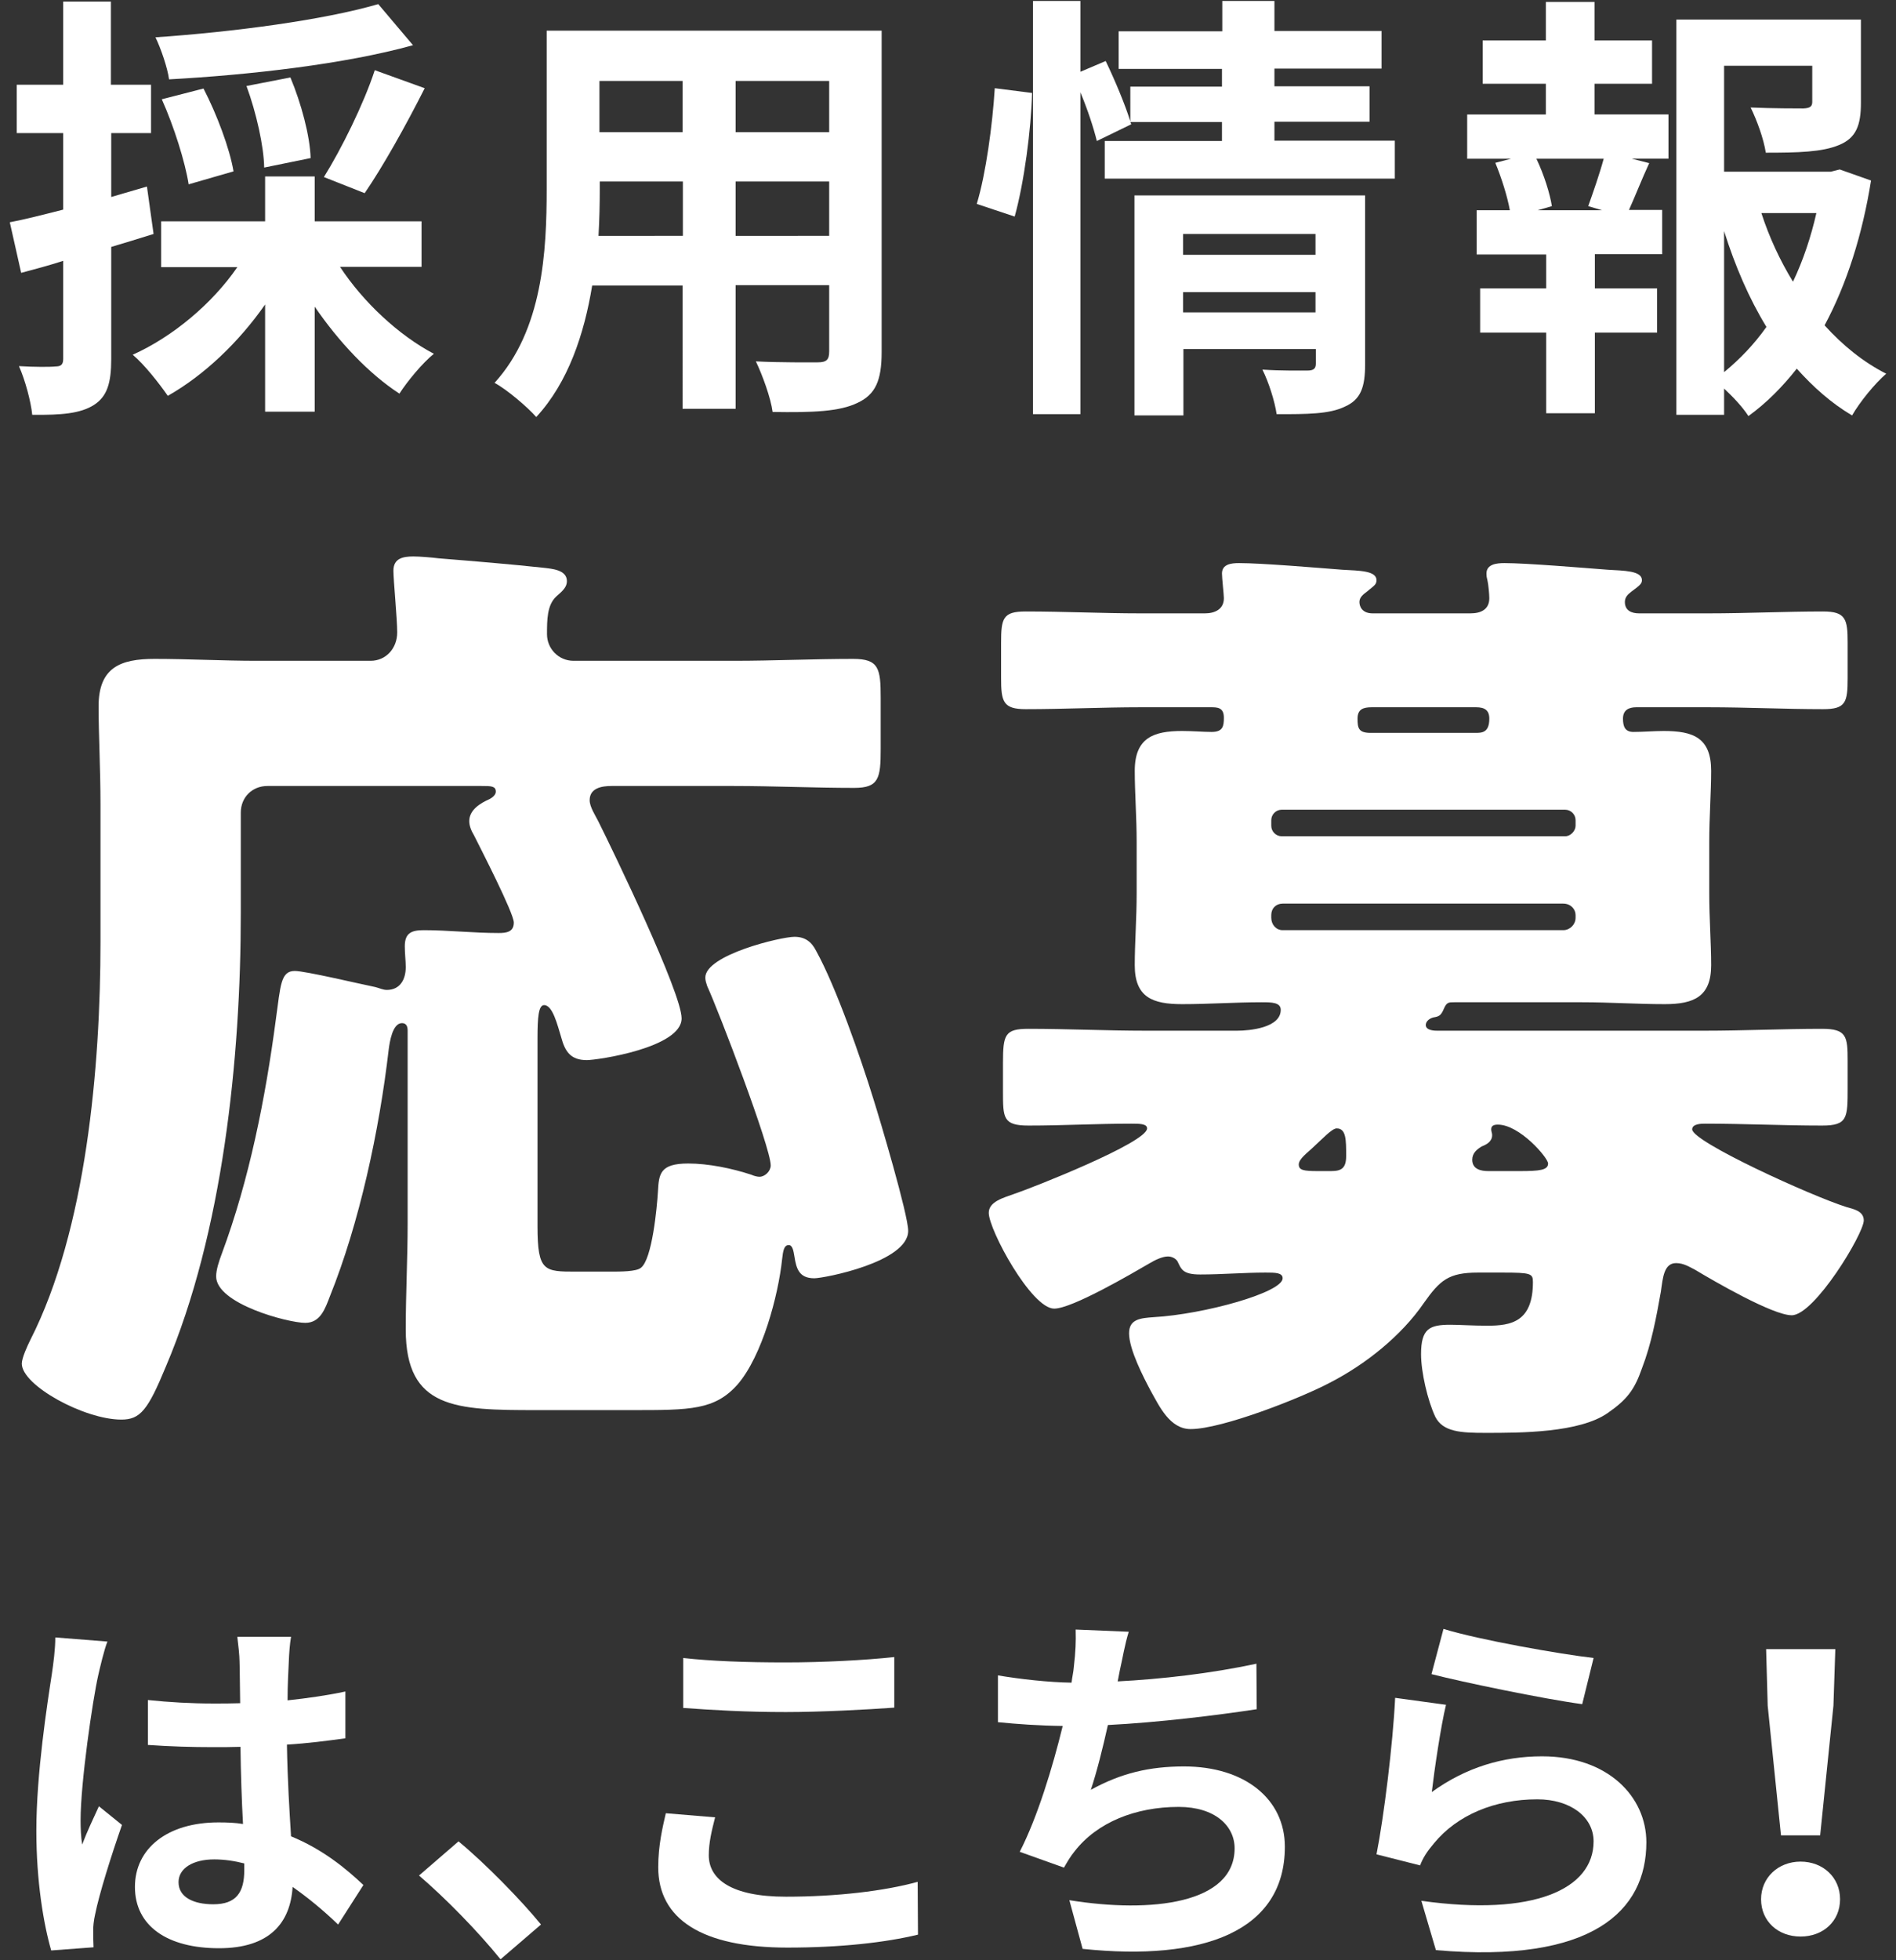
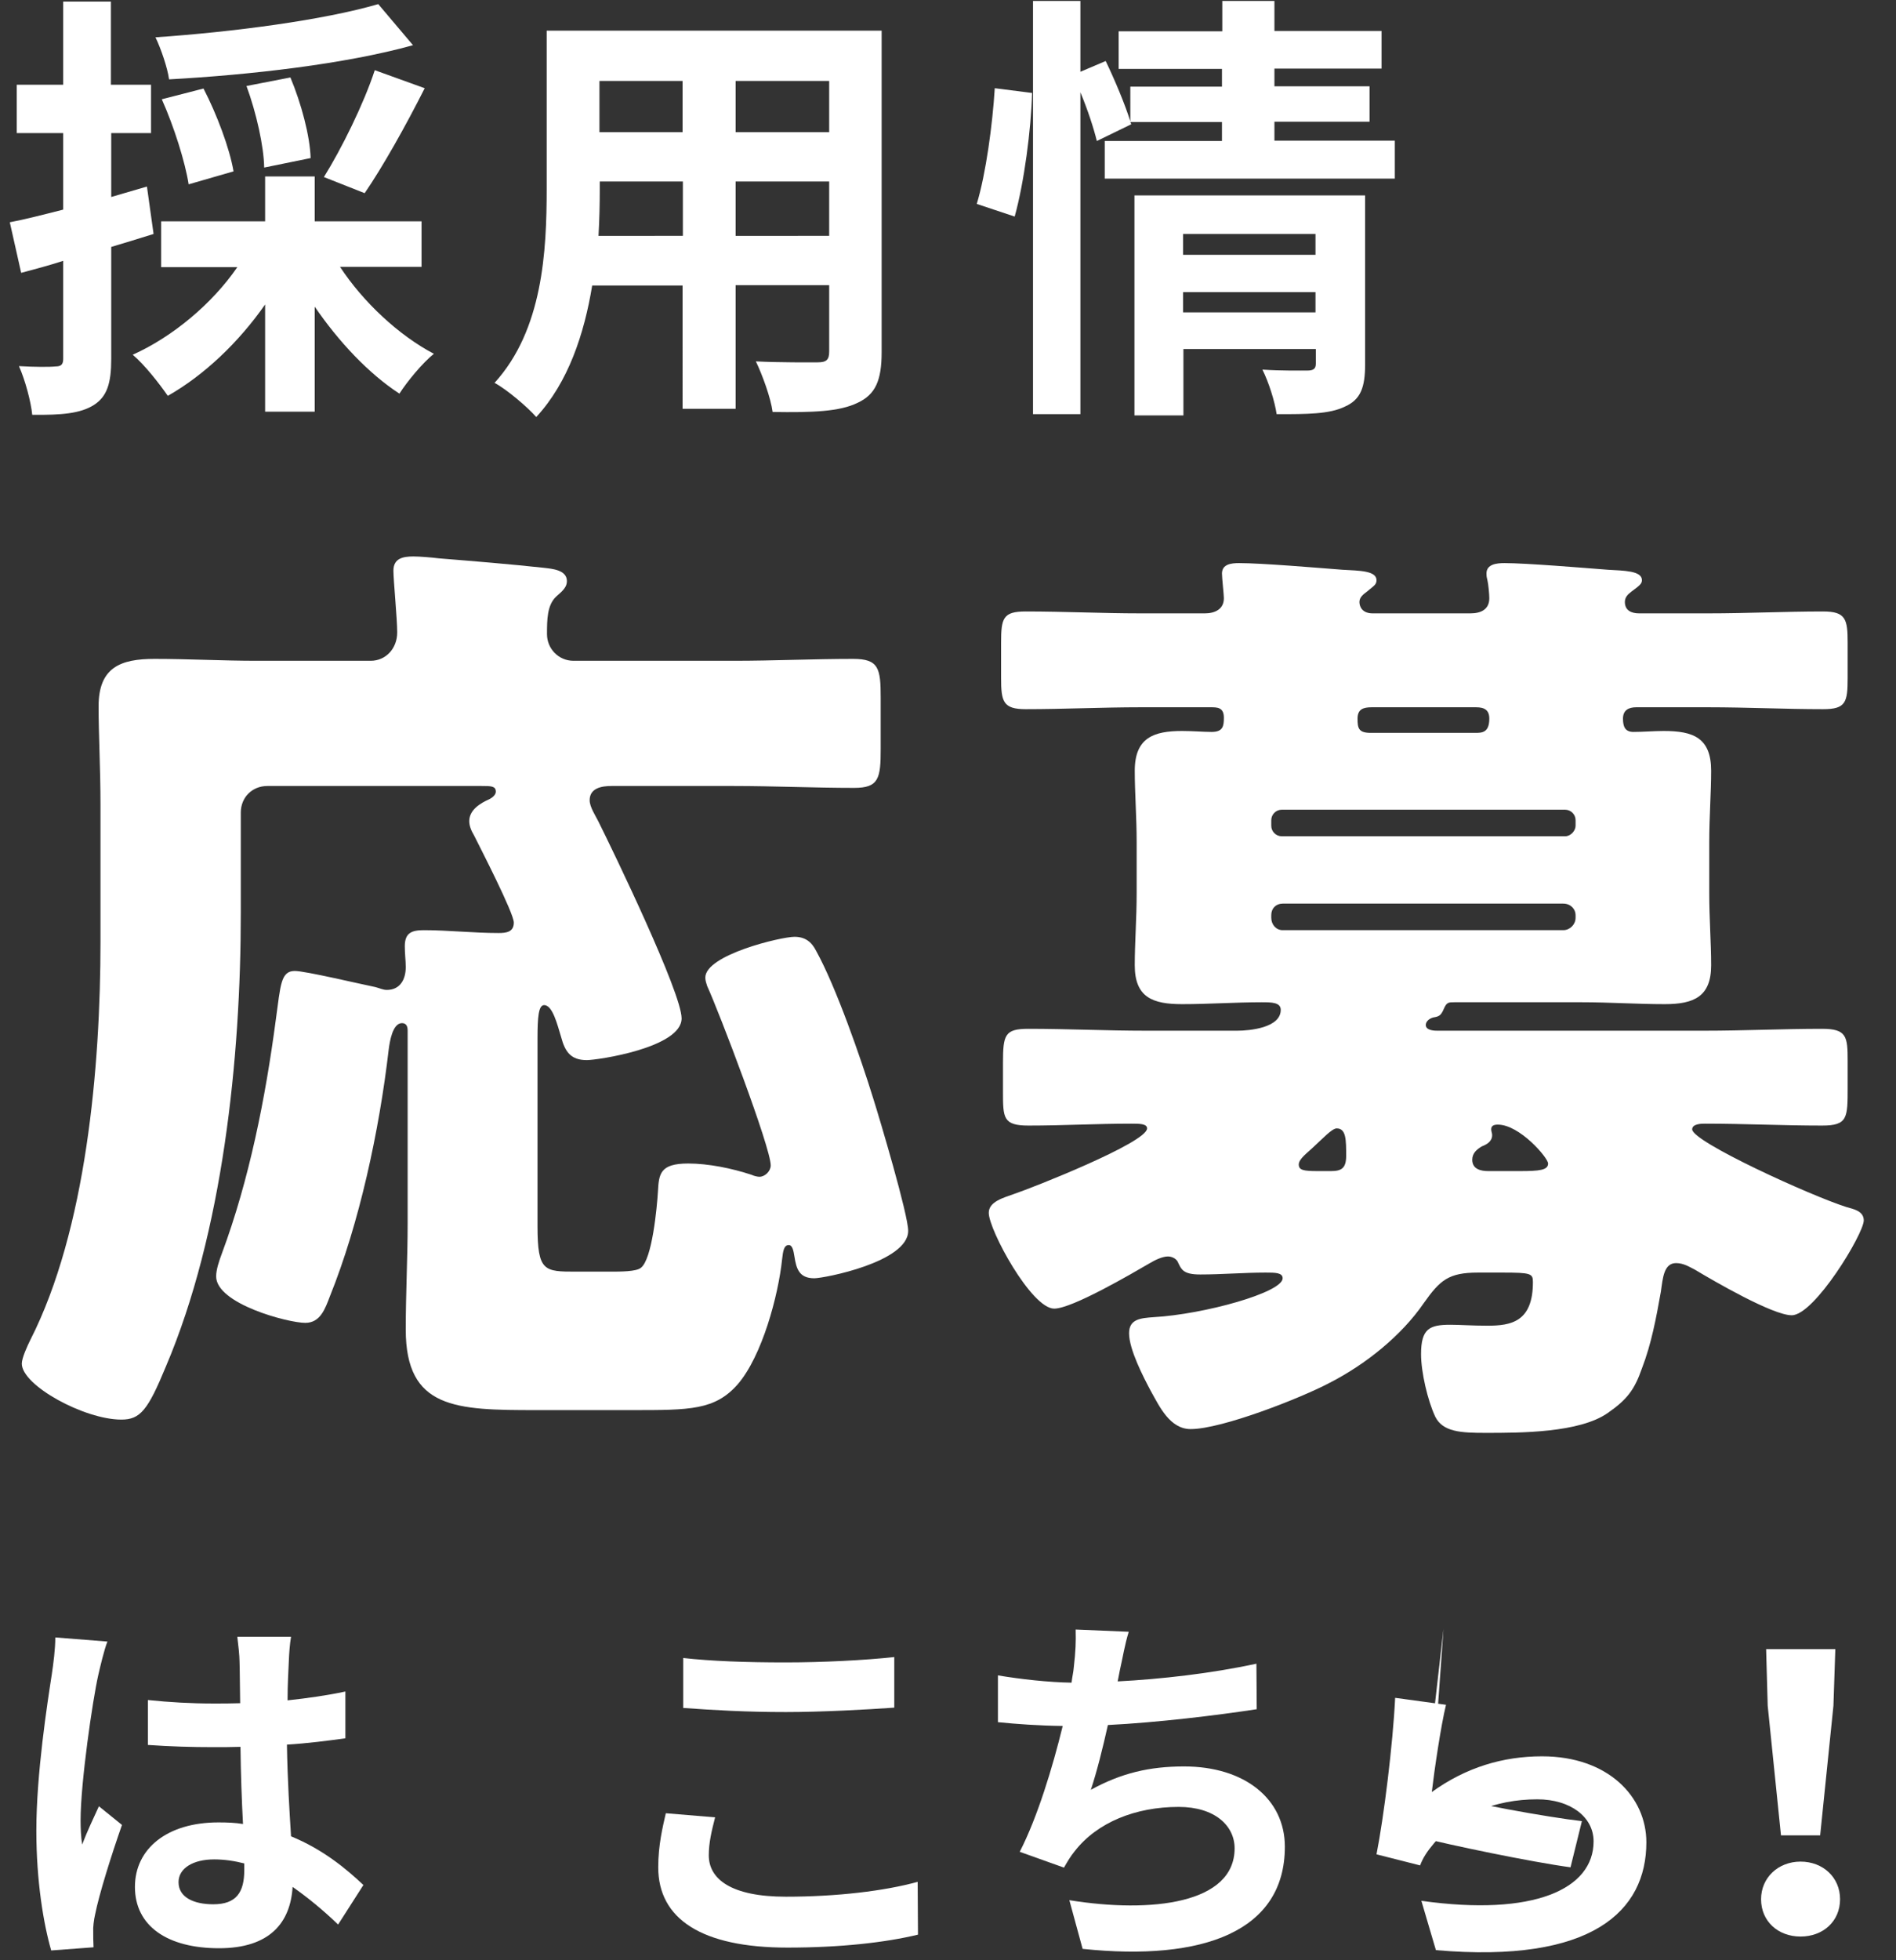
<svg xmlns="http://www.w3.org/2000/svg" version="1.1" id="レイヤー_1" x="0px" y="0px" viewBox="0 0 60 62" style="enable-background:new 0 0 60 62;" xml:space="preserve">
  <rect x="0" y="0" width="60" height="62" fill="#333333" stroke="none" />
  <style type="text/css">
	.st0{fill:#FFFFFF;}
</style>
  <g>
    <g>
      <path class="st0" d="M4.86,7.4c-0.45,0.14-0.9,0.28-1.34,0.41v3.54c0,0.77-0.13,1.19-0.55,1.46c-0.43,0.27-1.02,0.32-1.95,0.31    c-0.04-0.41-0.22-1.09-0.42-1.54c0.5,0.03,0.99,0.03,1.16,0.01c0.17,0,0.24-0.06,0.24-0.24v-3.1C1.54,8.4,1.08,8.52,0.67,8.63    l-0.36-1.6C0.79,6.94,1.37,6.79,2,6.63V4.21H0.53V2.68H2V0.05h1.51v2.63h1.27v1.53H3.52v2.02L4.65,5.9L4.86,7.4z M10.76,8.44    c0.73,1.11,1.85,2.16,2.97,2.75c-0.36,0.29-0.84,0.87-1.09,1.26c-0.97-0.63-1.92-1.64-2.68-2.75v3.32H8.39V9.63    c-0.83,1.19-1.93,2.24-3.08,2.89c-0.27-0.39-0.74-0.99-1.11-1.3c1.27-0.57,2.52-1.62,3.31-2.77H5.1V7h3.29V5.58h1.57V7h3.38v1.44    H10.76z M13.07,1.43c-2.16,0.6-5.17,0.94-7.72,1.08C5.3,2.14,5.09,1.53,4.92,1.18c2.49-0.17,5.34-0.55,7.05-1.05L13.07,1.43z     M5.97,5.83c-0.11-0.7-0.46-1.82-0.85-2.69l1.32-0.34c0.42,0.81,0.83,1.9,0.95,2.62L5.97,5.83z M8.36,5.3    C8.35,4.63,8.11,3.56,7.8,2.72l1.39-0.27c0.34,0.81,0.62,1.85,0.64,2.55L8.36,5.3z M10.25,5.6c0.55-0.88,1.26-2.31,1.61-3.38    l1.58,0.57c-0.6,1.19-1.33,2.49-1.9,3.32L10.25,5.6z" />
      <path class="st0" d="M27.9,11.14c0,0.9-0.2,1.34-0.76,1.6c-0.57,0.28-1.43,0.31-2.69,0.29c-0.06-0.45-0.32-1.16-0.53-1.6    c0.78,0.04,1.71,0.03,1.96,0.03c0.27,0,0.36-0.08,0.36-0.34v-2.1h-2.96v3.91h-1.68V9.03h-2.86c-0.25,1.53-0.76,3.07-1.77,4.16    c-0.27-0.31-0.94-0.88-1.32-1.08c1.53-1.68,1.65-4.17,1.65-6.14v-5H27.9V11.14z M21.61,7.46V5.74h-2.63v0.25    c0,0.45-0.01,0.95-0.04,1.47H21.61z M18.97,2.56v1.62h2.63V2.56H18.97z M26.24,2.56h-2.96v1.62h2.96V2.56z M26.24,7.46V5.74h-2.96    v1.72H26.24z" />
      <path class="st0" d="M30.91,6.45c0.29-0.95,0.5-2.52,0.57-3.66l1.18,0.15c-0.03,1.16-0.25,2.83-0.55,3.91L30.91,6.45z M44.14,4.46    v1.19h-9.18V4.46h3.71v-0.6h-2.9l0.03,0.07l-1.09,0.53c-0.1-0.41-0.29-0.99-0.52-1.54V13.1h-1.5V0.03h1.5v2.24l0.8-0.34    c0.29,0.6,0.62,1.39,0.78,1.91V2.74h2.9V2.18H35.4V0.99h3.28V0.03h1.65v0.95h3.39v1.19h-3.39v0.56h3.01v1.12h-3.01v0.6H44.14z     M43.2,11.52c0,0.73-0.14,1.12-0.64,1.34c-0.49,0.24-1.19,0.24-2.16,0.24c-0.06-0.41-0.25-1.01-0.45-1.41    c0.57,0.04,1.23,0.03,1.42,0.03c0.2,0,0.27-0.06,0.27-0.22v-0.46h-4.19v2.1H35.9V6.18h7.3V11.52z M37.44,7.4v0.66h4.19V7.4H37.44z     M41.63,9.88V9.24h-4.19v0.64H41.63z" />
-       <path class="st0" d="M50.46,3.62h2.34v1.4h-1.16l0.55,0.14c-0.24,0.52-0.45,1.06-0.64,1.48h1.05v1.4h-2.13v1.08h1.97v1.4h-1.97    v2.55h-1.54v-2.55h-2.09v-1.4h2.09V8.05h-2.2v-1.4h1.05c-0.08-0.45-0.27-1.04-0.46-1.5l0.5-0.13h-1.39v-1.4h2.49V2.65h-2V1.28h2    V0.06h1.54v1.22h1.82v1.37h-1.82V3.62z M50.26,6.52c0.15-0.42,0.36-1.02,0.49-1.5h-2.13c0.24,0.5,0.43,1.11,0.49,1.5l-0.45,0.13    h2.04L50.26,6.52z M59.21,5.71c-0.27,1.69-0.76,3.26-1.47,4.58c0.57,0.63,1.22,1.16,1.95,1.53c-0.36,0.31-0.84,0.9-1.08,1.32    c-0.66-0.39-1.23-0.9-1.75-1.48c-0.45,0.57-0.95,1.08-1.53,1.5c-0.18-0.28-0.48-0.6-0.77-0.87v0.83h-1.51V0.62h5.84v2.63    c0,0.71-0.15,1.12-0.7,1.34c-0.53,0.22-1.29,0.24-2.31,0.24c-0.07-0.45-0.28-1.02-0.48-1.43c0.69,0.03,1.46,0.03,1.67,0.03    c0.21-0.01,0.28-0.06,0.28-0.21V2.08h-2.79v3.35h3.38l0.28-0.07L59.21,5.71z M54.56,11.77c0.5-0.41,0.95-0.88,1.34-1.43    c-0.55-0.9-0.99-1.92-1.34-3.03V11.77z M55.74,6.74c0.25,0.77,0.59,1.5,1,2.17c0.32-0.67,0.57-1.42,0.74-2.17H55.74z" />
    </g>
    <g>
      <path class="st0" d="M16.98,44.6c-2.55,0-4.14-0.03-4.14-2.55c0-1.14,0.06-2.25,0.06-3.36V32.6c0-0.12-0.03-0.24-0.18-0.24    c-0.3,0-0.39,0.6-0.42,0.84c-0.3,2.58-0.93,5.49-1.86,7.8c-0.15,0.39-0.3,0.84-0.78,0.84c-0.54,0-2.82-0.6-2.82-1.47    c0-0.21,0.09-0.48,0.18-0.72c0.87-2.34,1.38-4.92,1.71-7.41c0.15-1.08,0.15-1.53,0.6-1.53c0.33,0,2.1,0.42,2.55,0.51    c0.12,0.03,0.24,0.09,0.36,0.09c0.42,0,0.6-0.33,0.6-0.72c0-0.21-0.03-0.42-0.03-0.66c0-0.42,0.21-0.51,0.6-0.51    c0.78,0,1.56,0.09,2.37,0.09c0.24,0,0.48-0.03,0.48-0.33c0-0.3-1.05-2.34-1.26-2.76c-0.09-0.15-0.15-0.3-0.15-0.45    c0-0.36,0.36-0.57,0.63-0.69c0.12-0.06,0.21-0.15,0.21-0.24c0-0.18-0.15-0.18-0.45-0.18H8.46c-0.48,0-0.84,0.36-0.84,0.84v3.18    c0,4.59-0.57,10.11-2.37,14.34C4.68,44.6,4.44,44.9,3.84,44.9c-1.17,0-3.15-1.08-3.15-1.77c0-0.18,0.18-0.57,0.27-0.75    c1.77-3.48,2.22-8.64,2.22-12.6v-4.32c0-1.14-0.06-2.22-0.06-3.12c0-1.23,0.69-1.5,1.77-1.5s2.16,0.06,3.24,0.06h3.6    c0.48,0,0.84-0.39,0.84-0.9c0-0.42-0.12-1.65-0.12-1.95c0-0.39,0.3-0.45,0.63-0.45c0.21,0,0.57,0.03,0.81,0.06    c1.11,0.09,2.22,0.18,3.33,0.3c0.24,0.03,0.72,0.06,0.72,0.42c0,0.18-0.12,0.3-0.33,0.48c-0.3,0.27-0.3,0.75-0.3,1.2    c0,0.45,0.36,0.84,0.84,0.84h5.07c1.26,0,2.52-0.06,3.78-0.06c0.81,0,0.87,0.3,0.87,1.23v1.62c0,0.93-0.06,1.23-0.84,1.23    c-1.26,0-2.55-0.06-3.81-0.06h-3.87c-0.3,0-0.69,0.06-0.69,0.45c0,0.21,0.18,0.48,0.27,0.66c0.48,0.96,2.64,5.43,2.64,6.24    c0,0.93-2.67,1.32-3,1.32c-0.51,0-0.69-0.27-0.81-0.72c-0.12-0.39-0.27-1.02-0.54-1.02c-0.18,0-0.21,0.39-0.21,1.05v5.94    c0,1.44,0.21,1.44,1.23,1.44h1.05c0.36,0,0.84,0,0.99-0.12c0.36-0.27,0.51-1.92,0.54-2.4c0.03-0.57,0.06-0.9,0.96-0.9    c0.63,0,1.38,0.15,2.01,0.36c0.06,0.03,0.18,0.06,0.24,0.06c0.18,0,0.36-0.18,0.36-0.36c0-0.57-1.65-4.89-2.01-5.67    c-0.03-0.09-0.06-0.18-0.06-0.27c0-0.72,2.4-1.29,2.82-1.29c0.33,0,0.54,0.15,0.69,0.45c0.63,1.14,1.41,3.39,1.8,4.65    c0.21,0.66,1.11,3.69,1.11,4.2c0,0.99-2.67,1.5-2.97,1.5c-0.48,0-0.57-0.3-0.63-0.69c-0.03-0.18-0.06-0.36-0.18-0.36    c-0.15,0-0.18,0.18-0.21,0.45c-0.12,1.14-0.63,3.06-1.41,3.96c-0.72,0.81-1.5,0.81-3.33,0.81H16.98z" />
      <path class="st0" d="M46.77,40.25c-0.93,0-1.2,0.24-1.71,0.96c-0.72,1.05-1.86,1.95-2.97,2.52c-0.9,0.48-3.42,1.47-4.41,1.47    c-0.66,0-0.99-0.72-1.26-1.2c-0.24-0.45-0.69-1.32-0.69-1.83c0-0.45,0.36-0.48,0.78-0.51c1.59-0.09,4.08-0.78,4.08-1.23    c0-0.18-0.24-0.18-0.54-0.18c-0.69,0-1.38,0.06-2.07,0.06c-0.57,0-0.6-0.18-0.72-0.42c-0.06-0.09-0.18-0.15-0.3-0.15    c-0.18,0-0.42,0.12-0.57,0.21c-0.57,0.33-2.46,1.44-3.03,1.44c-0.72,0-2.07-2.49-2.07-3.03c0-0.36,0.48-0.48,0.81-0.6    c0.54-0.18,4.2-1.62,4.2-2.07c0-0.15-0.24-0.15-0.51-0.15c-1.08,0-2.16,0.06-3.24,0.06c-0.81,0-0.81-0.24-0.81-1.08v-0.9    c0-0.9,0.06-1.08,0.81-1.08c1.23,0,2.46,0.06,3.72,0.06h2.88c0.39,0,1.38-0.09,1.38-0.66c0-0.24-0.3-0.24-0.6-0.24    c-0.84,0-1.68,0.06-2.52,0.06c-0.93,0-1.5-0.21-1.5-1.23c0-0.72,0.06-1.47,0.06-2.28v-1.62c0-0.78-0.06-1.56-0.06-2.25    c0-1.05,0.6-1.26,1.5-1.26c0.33,0,0.69,0.03,0.93,0.03c0.36,0,0.39-0.18,0.39-0.45c0-0.33-0.21-0.33-0.42-0.33h-2.22    c-1.2,0-2.43,0.06-3.63,0.06c-0.72,0-0.78-0.24-0.78-0.99v-1.11c0-0.78,0.06-0.99,0.78-0.99c1.23,0,2.43,0.06,3.63,0.06h2.04    c0.3,0,0.6-0.12,0.6-0.48c0-0.12-0.06-0.63-0.06-0.78c0-0.3,0.3-0.33,0.54-0.33c0.72,0,2.49,0.15,3.27,0.21    c0.54,0.03,1.08,0.03,1.08,0.33c0,0.15-0.09,0.18-0.3,0.36c-0.12,0.09-0.24,0.18-0.24,0.33s0.09,0.36,0.42,0.36h3.09    c0.33,0,0.6-0.12,0.6-0.48c0-0.12-0.03-0.45-0.06-0.57s-0.03-0.15-0.03-0.21c0-0.3,0.33-0.33,0.57-0.33    c0.69,0,2.49,0.15,3.27,0.21c0.51,0.03,1.08,0.03,1.08,0.33c0,0.12-0.09,0.18-0.33,0.36c-0.12,0.09-0.21,0.18-0.21,0.33    c0,0.27,0.21,0.36,0.45,0.36h2.19c1.23,0,2.43-0.06,3.63-0.06c0.72,0,0.78,0.24,0.78,0.99v1.11c0,0.78-0.06,0.99-0.78,0.99    c-1.2,0-2.4-0.06-3.63-0.06h-2.28c-0.24,0-0.42,0.09-0.42,0.36c0,0.24,0.06,0.42,0.33,0.42c0.3,0,0.66-0.03,0.96-0.03    c0.93,0,1.5,0.21,1.5,1.26c0,0.69-0.06,1.47-0.06,2.25v1.62c0,0.81,0.06,1.56,0.06,2.28c0,0.99-0.54,1.23-1.47,1.23    c-0.87,0-1.74-0.06-2.61-0.06h-4.05c-0.18,0-0.24,0-0.33,0.21c-0.09,0.21-0.15,0.24-0.33,0.27c-0.12,0.03-0.24,0.12-0.24,0.24    c0,0.18,0.3,0.18,0.36,0.18h8.46c1.23,0,2.49-0.06,3.72-0.06c0.78,0,0.81,0.24,0.81,1.02v0.84c0,0.96,0,1.2-0.81,1.2    c-1.23,0-2.46-0.06-3.69-0.06c-0.12,0-0.42,0-0.42,0.18c0,0.39,3.75,2.1,4.89,2.46c0.21,0.06,0.54,0.12,0.54,0.42    c0,0.42-1.56,3-2.28,3c-0.6,0-2.46-1.08-3.06-1.44c-0.18-0.09-0.36-0.21-0.6-0.21c-0.39,0-0.42,0.48-0.48,0.9    c-0.15,0.84-0.3,1.65-0.6,2.43c-0.24,0.69-0.48,0.99-1.08,1.41c-0.9,0.63-2.76,0.63-3.87,0.63c-0.78,0-1.35-0.03-1.59-0.51    c-0.24-0.51-0.45-1.41-0.45-1.98c0-0.81,0.27-0.93,0.93-0.93c0.3,0,0.69,0.03,1.17,0.03c0.75,0,1.44-0.12,1.44-1.38    c0-0.27-0.06-0.3-0.96-0.3H46.77z M49.86,25.94c0-0.18-0.15-0.33-0.33-0.33h-8.97c-0.18,0-0.33,0.15-0.33,0.33v0.18    c0,0.18,0.15,0.33,0.33,0.33h8.97c0.18,0,0.33-0.18,0.33-0.33V25.94z M49.86,28.94c0-0.18-0.15-0.36-0.39-0.36h-8.88    c-0.21,0-0.36,0.15-0.36,0.36v0.09c0,0.21,0.15,0.39,0.36,0.39h8.88c0.21,0,0.39-0.18,0.39-0.39V28.94z M42.12,37.04    c0.33,0,0.48-0.09,0.48-0.48c0-0.51,0-0.87-0.3-0.87c-0.15,0-0.45,0.33-0.78,0.63c-0.12,0.12-0.42,0.33-0.42,0.51    c0,0.18,0.15,0.21,0.6,0.21H42.12z M46.68,23.18c0.21,0,0.45,0,0.45-0.45c0-0.27-0.15-0.36-0.42-0.36h-3.3    c-0.27,0-0.45,0.06-0.45,0.36c0,0.3,0.03,0.45,0.42,0.45H46.68z M48.09,37.04c0.63,0,0.9-0.03,0.9-0.24c0-0.18-0.9-1.23-1.59-1.23    c-0.12,0-0.21,0.03-0.21,0.15c0,0.06,0.03,0.12,0.03,0.18c0,0.21-0.18,0.3-0.33,0.36c-0.15,0.09-0.3,0.21-0.3,0.42    c0,0.3,0.27,0.36,0.51,0.36H48.09z" />
    </g>
    <g>
      <path class="st0" d="M3.4,51.92c-0.1,0.24-0.24,0.84-0.29,1.06c-0.18,0.79-0.56,3.41-0.56,4.59c0,0.24,0.01,0.53,0.05,0.77    c0.16-0.42,0.35-0.82,0.53-1.21l0.73,0.59c-0.34,0.97-0.72,2.18-0.85,2.83c-0.04,0.17-0.07,0.42-0.06,0.55    c0,0.12,0,0.32,0.01,0.49l-1.34,0.1c-0.24-0.83-0.47-2.18-0.47-3.79c0-1.8,0.35-4.04,0.49-4.95c0.05-0.34,0.11-0.79,0.11-1.16    L3.4,51.92z M10.7,60.87c-0.49-0.47-0.97-0.86-1.44-1.19c-0.07,1.13-0.72,1.94-2.33,1.94c-1.63,0-2.66-0.7-2.66-1.94    c0-1.21,1.02-2.04,2.64-2.04c0.28,0,0.54,0.01,0.78,0.05c-0.04-0.73-0.07-1.6-0.08-2.44c-0.29,0.01-0.58,0.01-0.85,0.01    c-0.7,0-1.37-0.02-2.08-0.07v-1.42c0.68,0.07,1.37,0.11,2.08,0.11c0.28,0,0.56,0,0.84-0.01c-0.01-0.59-0.01-1.07-0.02-1.32    c0-0.18-0.04-0.54-0.07-0.78h1.7c-0.04,0.23-0.06,0.52-0.07,0.77c-0.01,0.26-0.04,0.71-0.04,1.24c0.65-0.07,1.27-0.16,1.83-0.28    v1.48c-0.58,0.08-1.2,0.16-1.85,0.2c0.02,1.15,0.08,2.1,0.13,2.9c1,0.41,1.74,1.02,2.29,1.54L10.7,60.87z M7.74,58.94    c-0.31-0.08-0.64-0.13-0.96-0.13c-0.67,0-1.13,0.28-1.13,0.72c0,0.48,0.48,0.7,1.1,0.7c0.73,0,0.98-0.38,0.98-1.08V58.94z" />
-       <path class="st0" d="M15.84,61.97c-0.73-0.9-1.74-1.93-2.58-2.65l1.25-1.08c0.85,0.7,2,1.88,2.61,2.63L15.84,61.97z" />
      <path class="st0" d="M22.63,57.48c-0.11,0.43-0.2,0.8-0.2,1.2c0,0.76,0.72,1.31,2.44,1.31c1.61,0,3.12-0.18,4.17-0.47l0.01,1.67    c-1.03,0.25-2.46,0.41-4.13,0.41c-2.72,0-4.09-0.91-4.09-2.54c0-0.7,0.14-1.27,0.24-1.71L22.63,57.48z M21.62,52.44    c0.89,0.1,1.99,0.14,3.24,0.14c1.18,0,2.53-0.07,3.44-0.17v1.6c-0.83,0.06-2.3,0.14-3.43,0.14c-1.25,0-2.28-0.06-3.25-0.13V52.44z    " />
      <path class="st0" d="M39.77,54.06c-1.24,0.19-3.12,0.42-4.71,0.5c-0.16,0.72-0.35,1.48-0.54,2.05c0.96-0.53,1.86-0.74,2.95-0.74    c1.92,0,3.19,1.03,3.19,2.54c0,2.67-2.57,3.63-6.4,3.23l-0.42-1.54c2.6,0.42,5.23,0.11,5.23-1.64c0-0.71-0.62-1.31-1.77-1.31    c-1.37,0-2.58,0.49-3.29,1.4c-0.13,0.16-0.22,0.31-0.34,0.52l-1.4-0.5c0.56-1.09,1.04-2.67,1.36-3.98    c-0.76-0.01-1.45-0.06-2.05-0.12v-1.48c0.71,0.12,1.61,0.22,2.33,0.23c0.02-0.18,0.06-0.34,0.07-0.48c0.06-0.52,0.07-0.8,0.06-1.2    l1.68,0.07c-0.13,0.42-0.19,0.82-0.28,1.21l-0.07,0.36c1.36-0.07,2.96-0.25,4.39-0.56L39.77,54.06z" />
-       <path class="st0" d="M45.31,56.68c1.08-0.78,2.25-1.13,3.49-1.13c2.09,0,3.3,1.28,3.3,2.72c0,2.17-1.71,3.84-6.66,3.41l-0.46-1.56    c3.56,0.5,5.45-0.37,5.45-1.88c0-0.77-0.73-1.33-1.78-1.33c-1.34,0-2.53,0.49-3.27,1.39c-0.22,0.26-0.35,0.46-0.44,0.7l-1.38-0.35    c0.23-1.16,0.52-3.48,0.59-4.95l1.61,0.22C45.6,54.57,45.39,55.99,45.31,56.68z M45.68,51.52c1.13,0.35,3.71,0.8,4.75,0.92    l-0.36,1.46c-1.2-0.16-3.85-0.71-4.77-0.95L45.68,51.52z" />
+       <path class="st0" d="M45.31,56.68c1.08-0.78,2.25-1.13,3.49-1.13c2.09,0,3.3,1.28,3.3,2.72c0,2.17-1.71,3.84-6.66,3.41l-0.46-1.56    c3.56,0.5,5.45-0.37,5.45-1.88c0-0.77-0.73-1.33-1.78-1.33c-1.34,0-2.53,0.49-3.27,1.39c-0.22,0.26-0.35,0.46-0.44,0.7l-1.38-0.35    c0.23-1.16,0.52-3.48,0.59-4.95l1.61,0.22C45.6,54.57,45.39,55.99,45.31,56.68z c1.13,0.35,3.71,0.8,4.75,0.92    l-0.36,1.46c-1.2-0.16-3.85-0.71-4.77-0.95L45.68,51.52z" />
      <path class="st0" d="M55.73,60.07c0-0.68,0.54-1.19,1.25-1.19c0.71,0,1.25,0.5,1.25,1.19c0,0.7-0.54,1.18-1.25,1.18    C56.27,61.25,55.73,60.77,55.73,60.07z M55.94,53.95l-0.05-1.79h2.19l-0.06,1.79l-0.42,4.1h-1.24L55.94,53.95z" />
    </g>
  </g>
</svg>